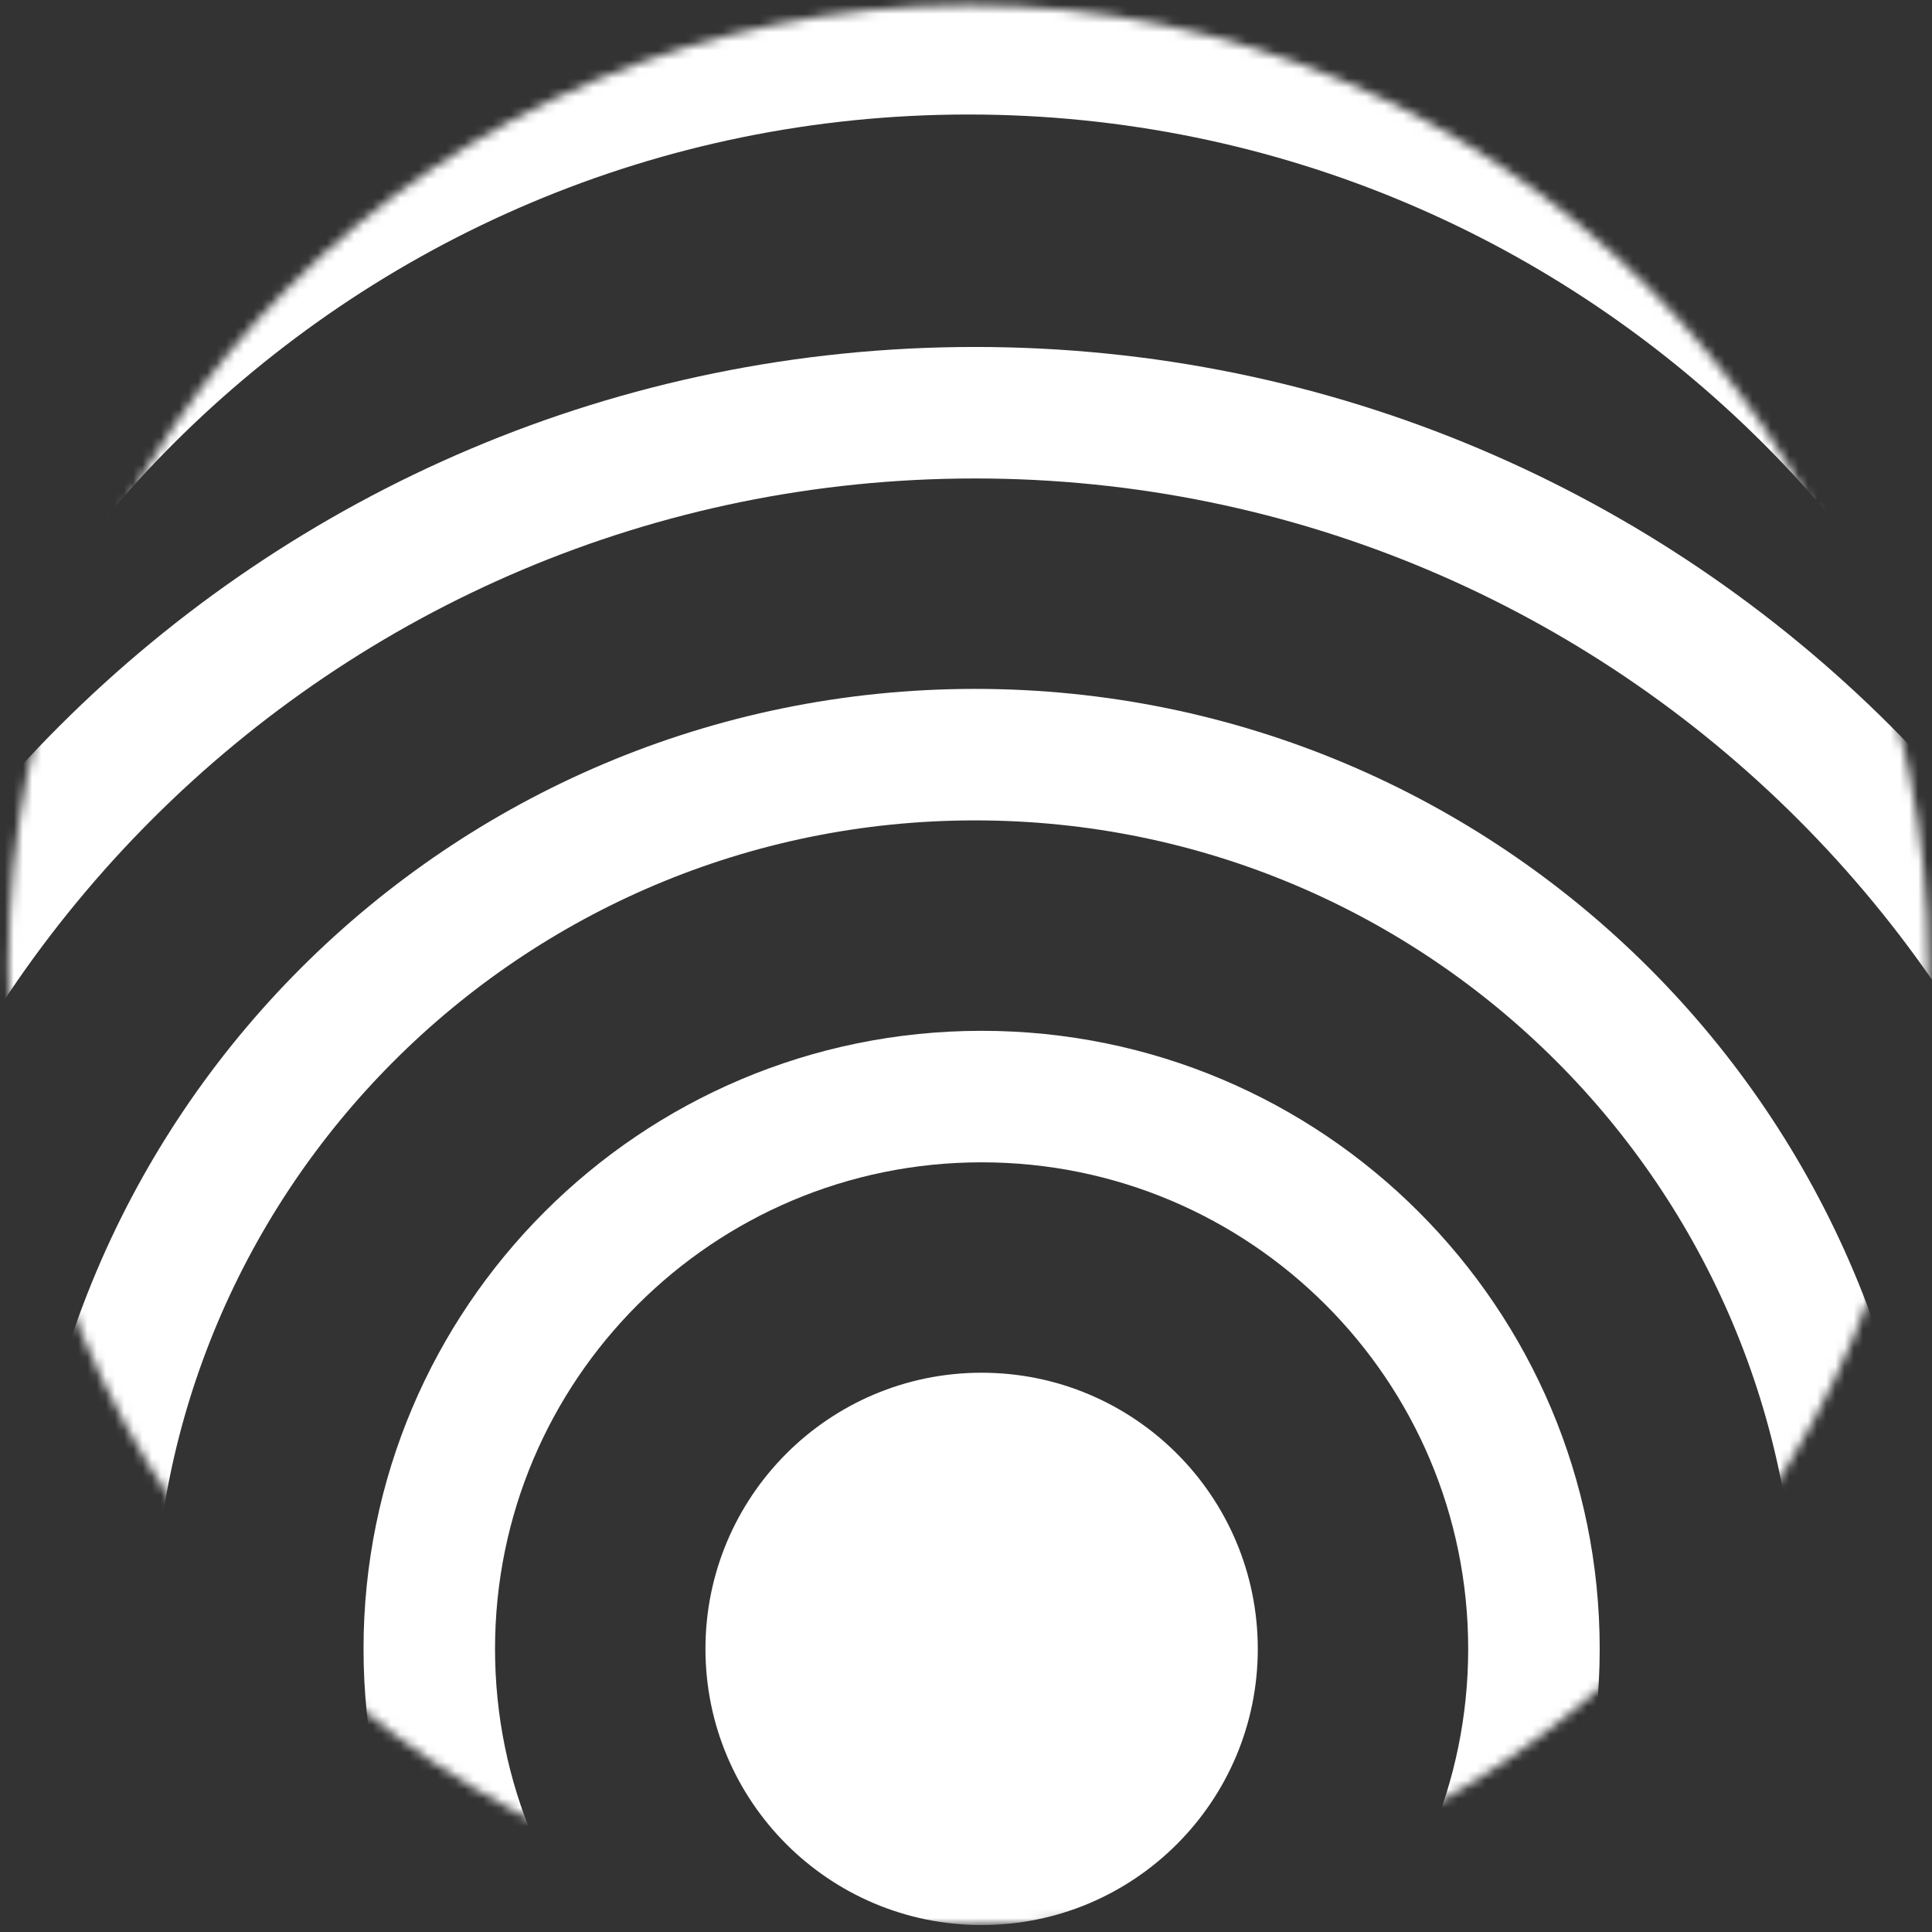
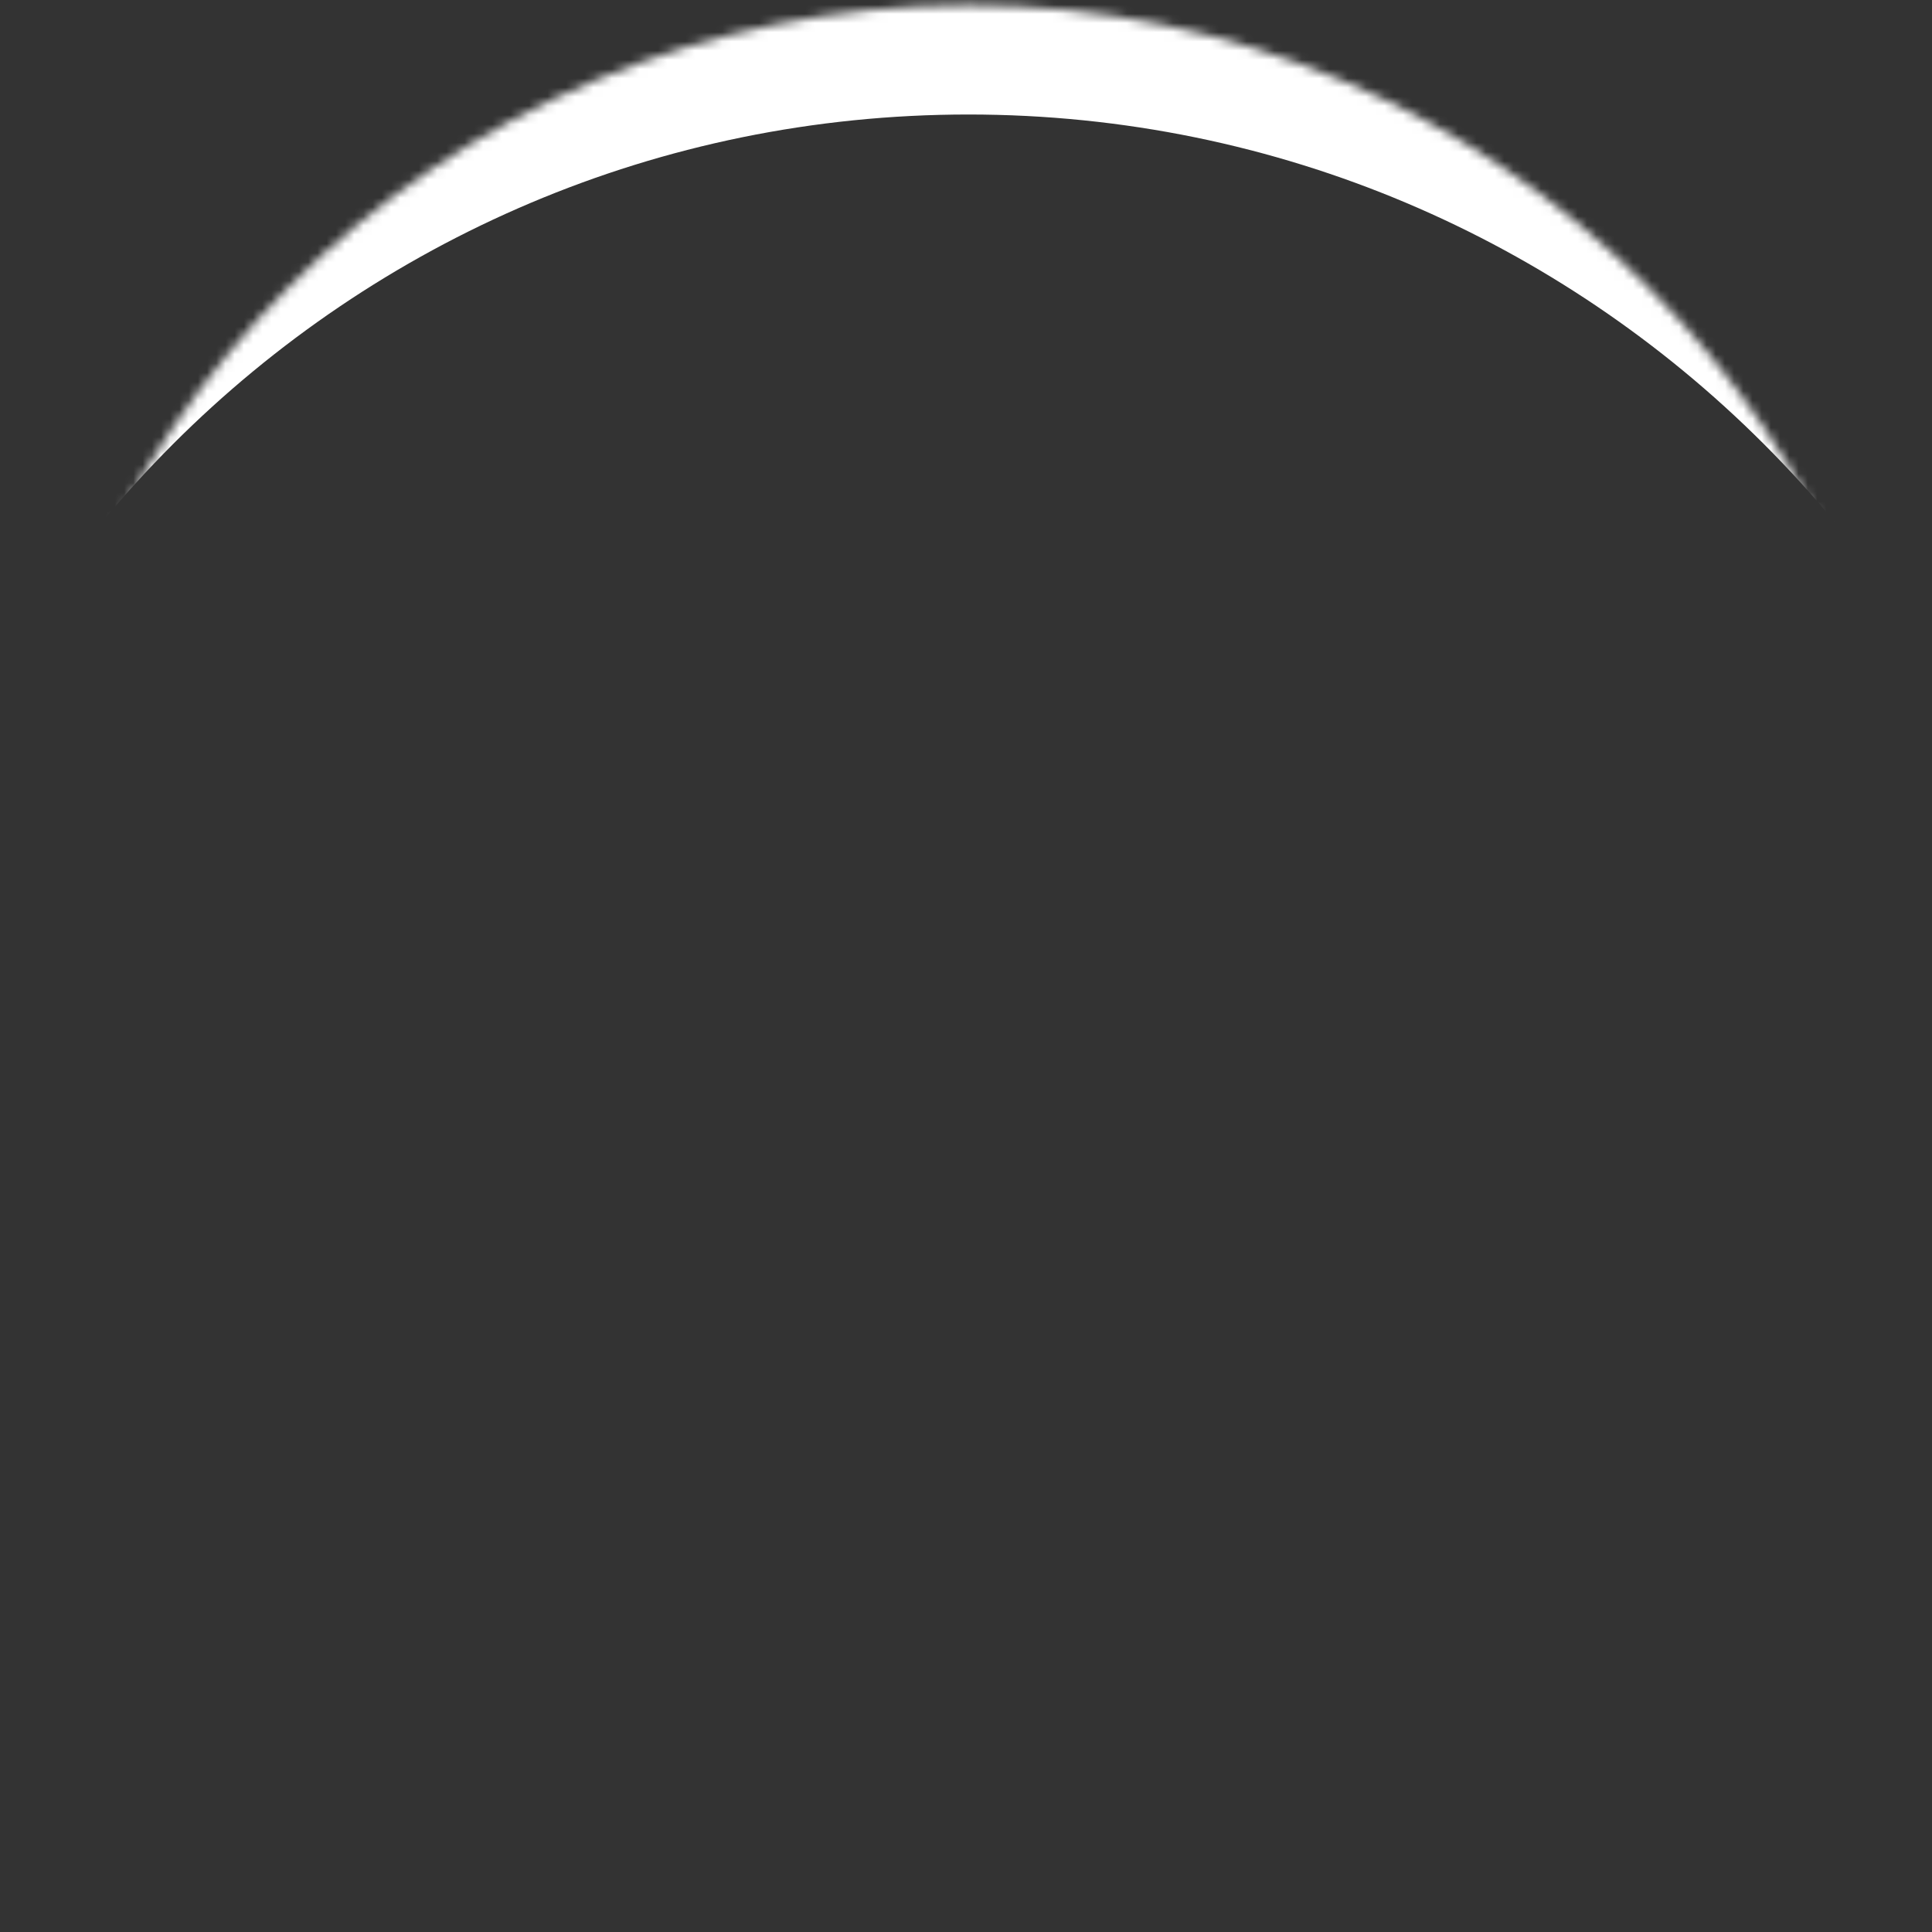
<svg xmlns="http://www.w3.org/2000/svg" width="210" height="210" viewBox="0 0 210 210" fill="none">
  <rect x="0" y="0" width="210" height="210" fill="#333333" stroke="none" />
  <mask id="mask0" mask-type="alpha" maskUnits="userSpaceOnUse" x="0" y="0" width="210" height="210">
    <circle cx="105.268" cy="104.897" r="104.348" fill="black" />
  </mask>
  <g mask="url(#mask0)">
-     <path fill-rule="evenodd" clip-rule="evenodd" d="M106.698 209.245C123.276 209.245 136.716 195.805 136.716 179.227C136.716 162.649 123.276 149.209 106.698 149.209C90.119 149.209 76.68 162.649 76.68 179.227C76.68 195.805 90.119 209.245 106.698 209.245Z" fill="white" />
-     <path fill-rule="evenodd" clip-rule="evenodd" d="M106.697 232.117C135.907 232.117 159.586 208.438 159.586 179.228C159.586 150.018 135.907 126.339 106.697 126.339C77.487 126.339 53.808 150.018 53.808 179.228C53.808 208.438 77.487 232.117 106.697 232.117ZM106.697 246.411C143.801 246.411 173.88 216.332 173.88 179.228C173.88 142.124 143.801 112.045 106.697 112.045C69.593 112.045 39.514 142.124 39.514 179.228C39.514 216.332 69.593 246.411 106.697 246.411Z" fill="white" />
-     <path fill-rule="evenodd" clip-rule="evenodd" d="M105.983 267.852C155.324 267.852 195.323 227.853 195.323 178.513C195.323 129.172 155.324 89.173 105.983 89.173C56.642 89.173 16.644 129.172 16.644 178.513C16.644 227.853 56.642 267.852 105.983 267.852ZM105.983 282.146C163.219 282.146 209.617 235.748 209.617 178.513C209.617 121.277 163.219 74.879 105.983 74.879C48.748 74.879 2.35 121.277 2.35 178.513C2.35 235.748 48.748 282.146 105.983 282.146Z" fill="white" />
-     <path fill-rule="evenodd" clip-rule="evenodd" d="M105.982 305.016C175.849 305.016 232.487 248.378 232.487 178.512C232.487 108.645 175.849 52.007 105.982 52.007C36.116 52.007 -20.522 108.645 -20.522 178.512C-20.522 248.378 36.116 305.016 105.982 305.016ZM105.982 319.311C183.743 319.311 246.781 256.273 246.781 178.512C246.781 100.751 183.743 37.713 105.982 37.713C28.221 37.713 -34.816 100.751 -34.816 178.512C-34.816 256.273 28.221 319.311 105.982 319.311Z" fill="white" />
    <path fill-rule="evenodd" clip-rule="evenodd" d="M243.923 134.692C243.923 211.269 181.845 273.346 105.268 273.346C28.691 273.346 -33.387 211.269 -33.387 134.692C-33.387 58.115 28.691 -3.963 105.268 -3.963C181.845 -3.963 243.923 58.115 243.923 134.692ZM105.268 256.938C172.782 256.938 227.514 202.206 227.514 134.692C227.514 67.177 172.782 12.446 105.268 12.446C37.753 12.446 -16.978 67.177 -16.978 134.692C-16.978 202.206 37.753 256.938 105.268 256.938Z" fill="white" />
  </g>
</svg>